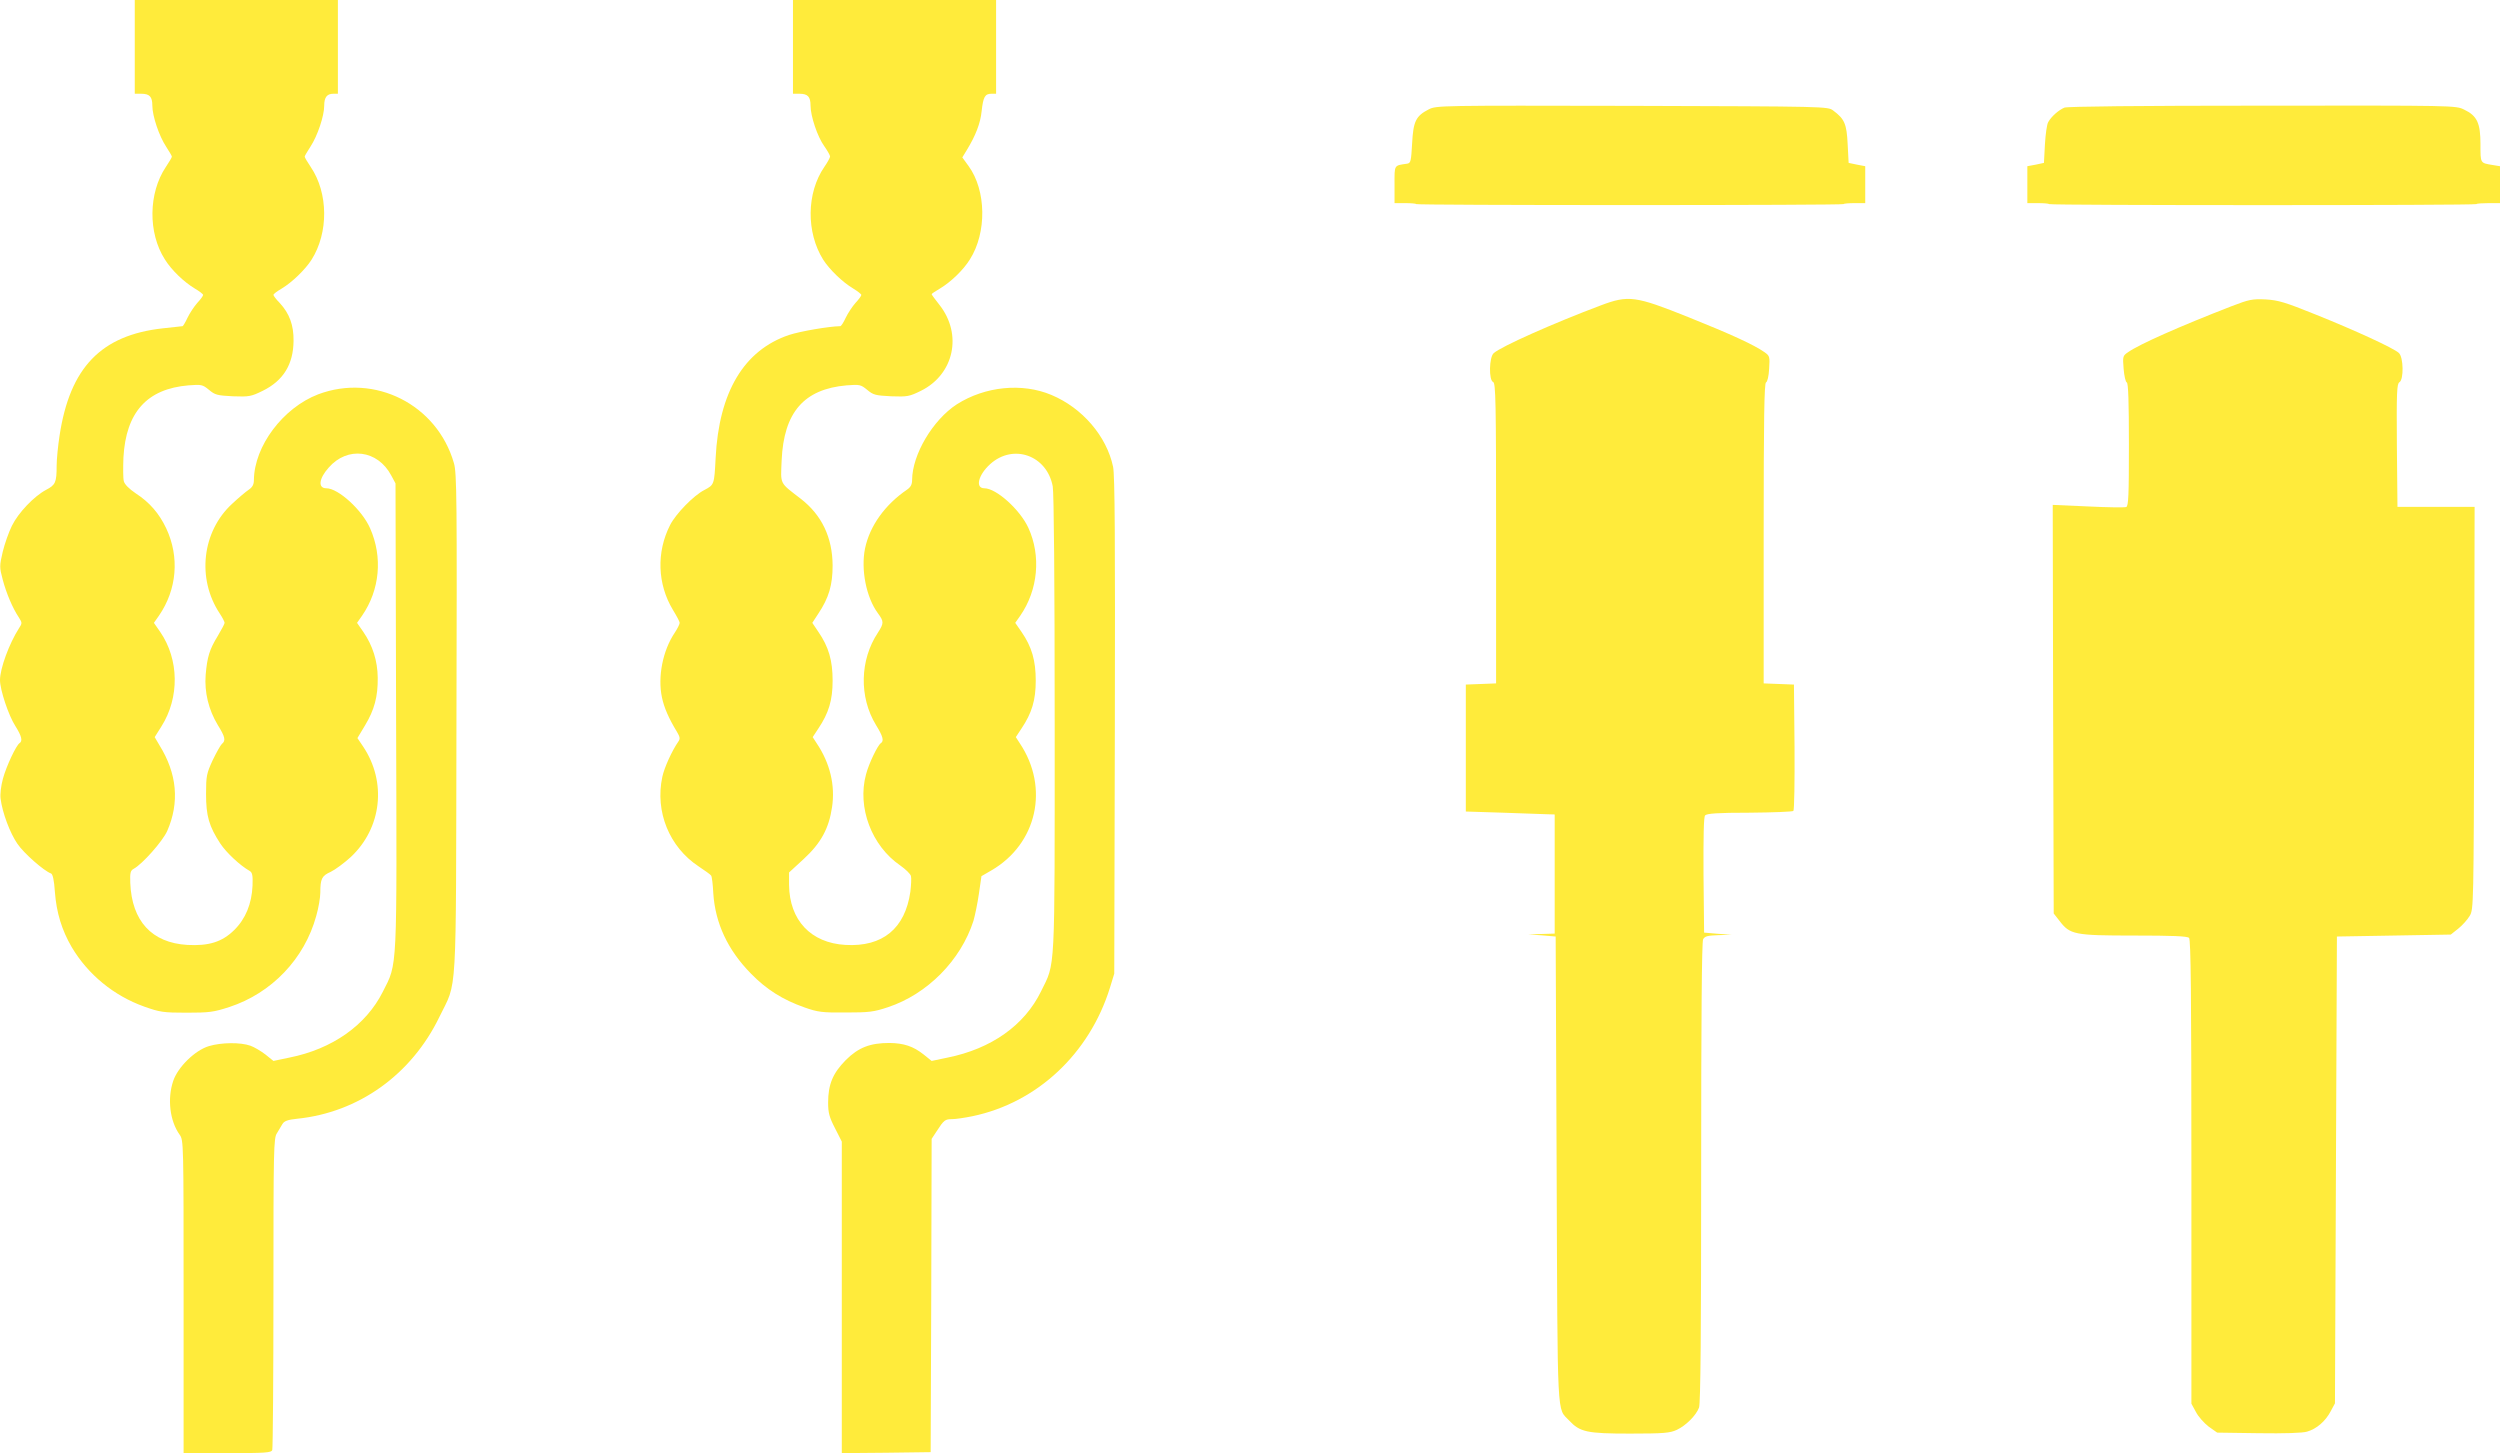
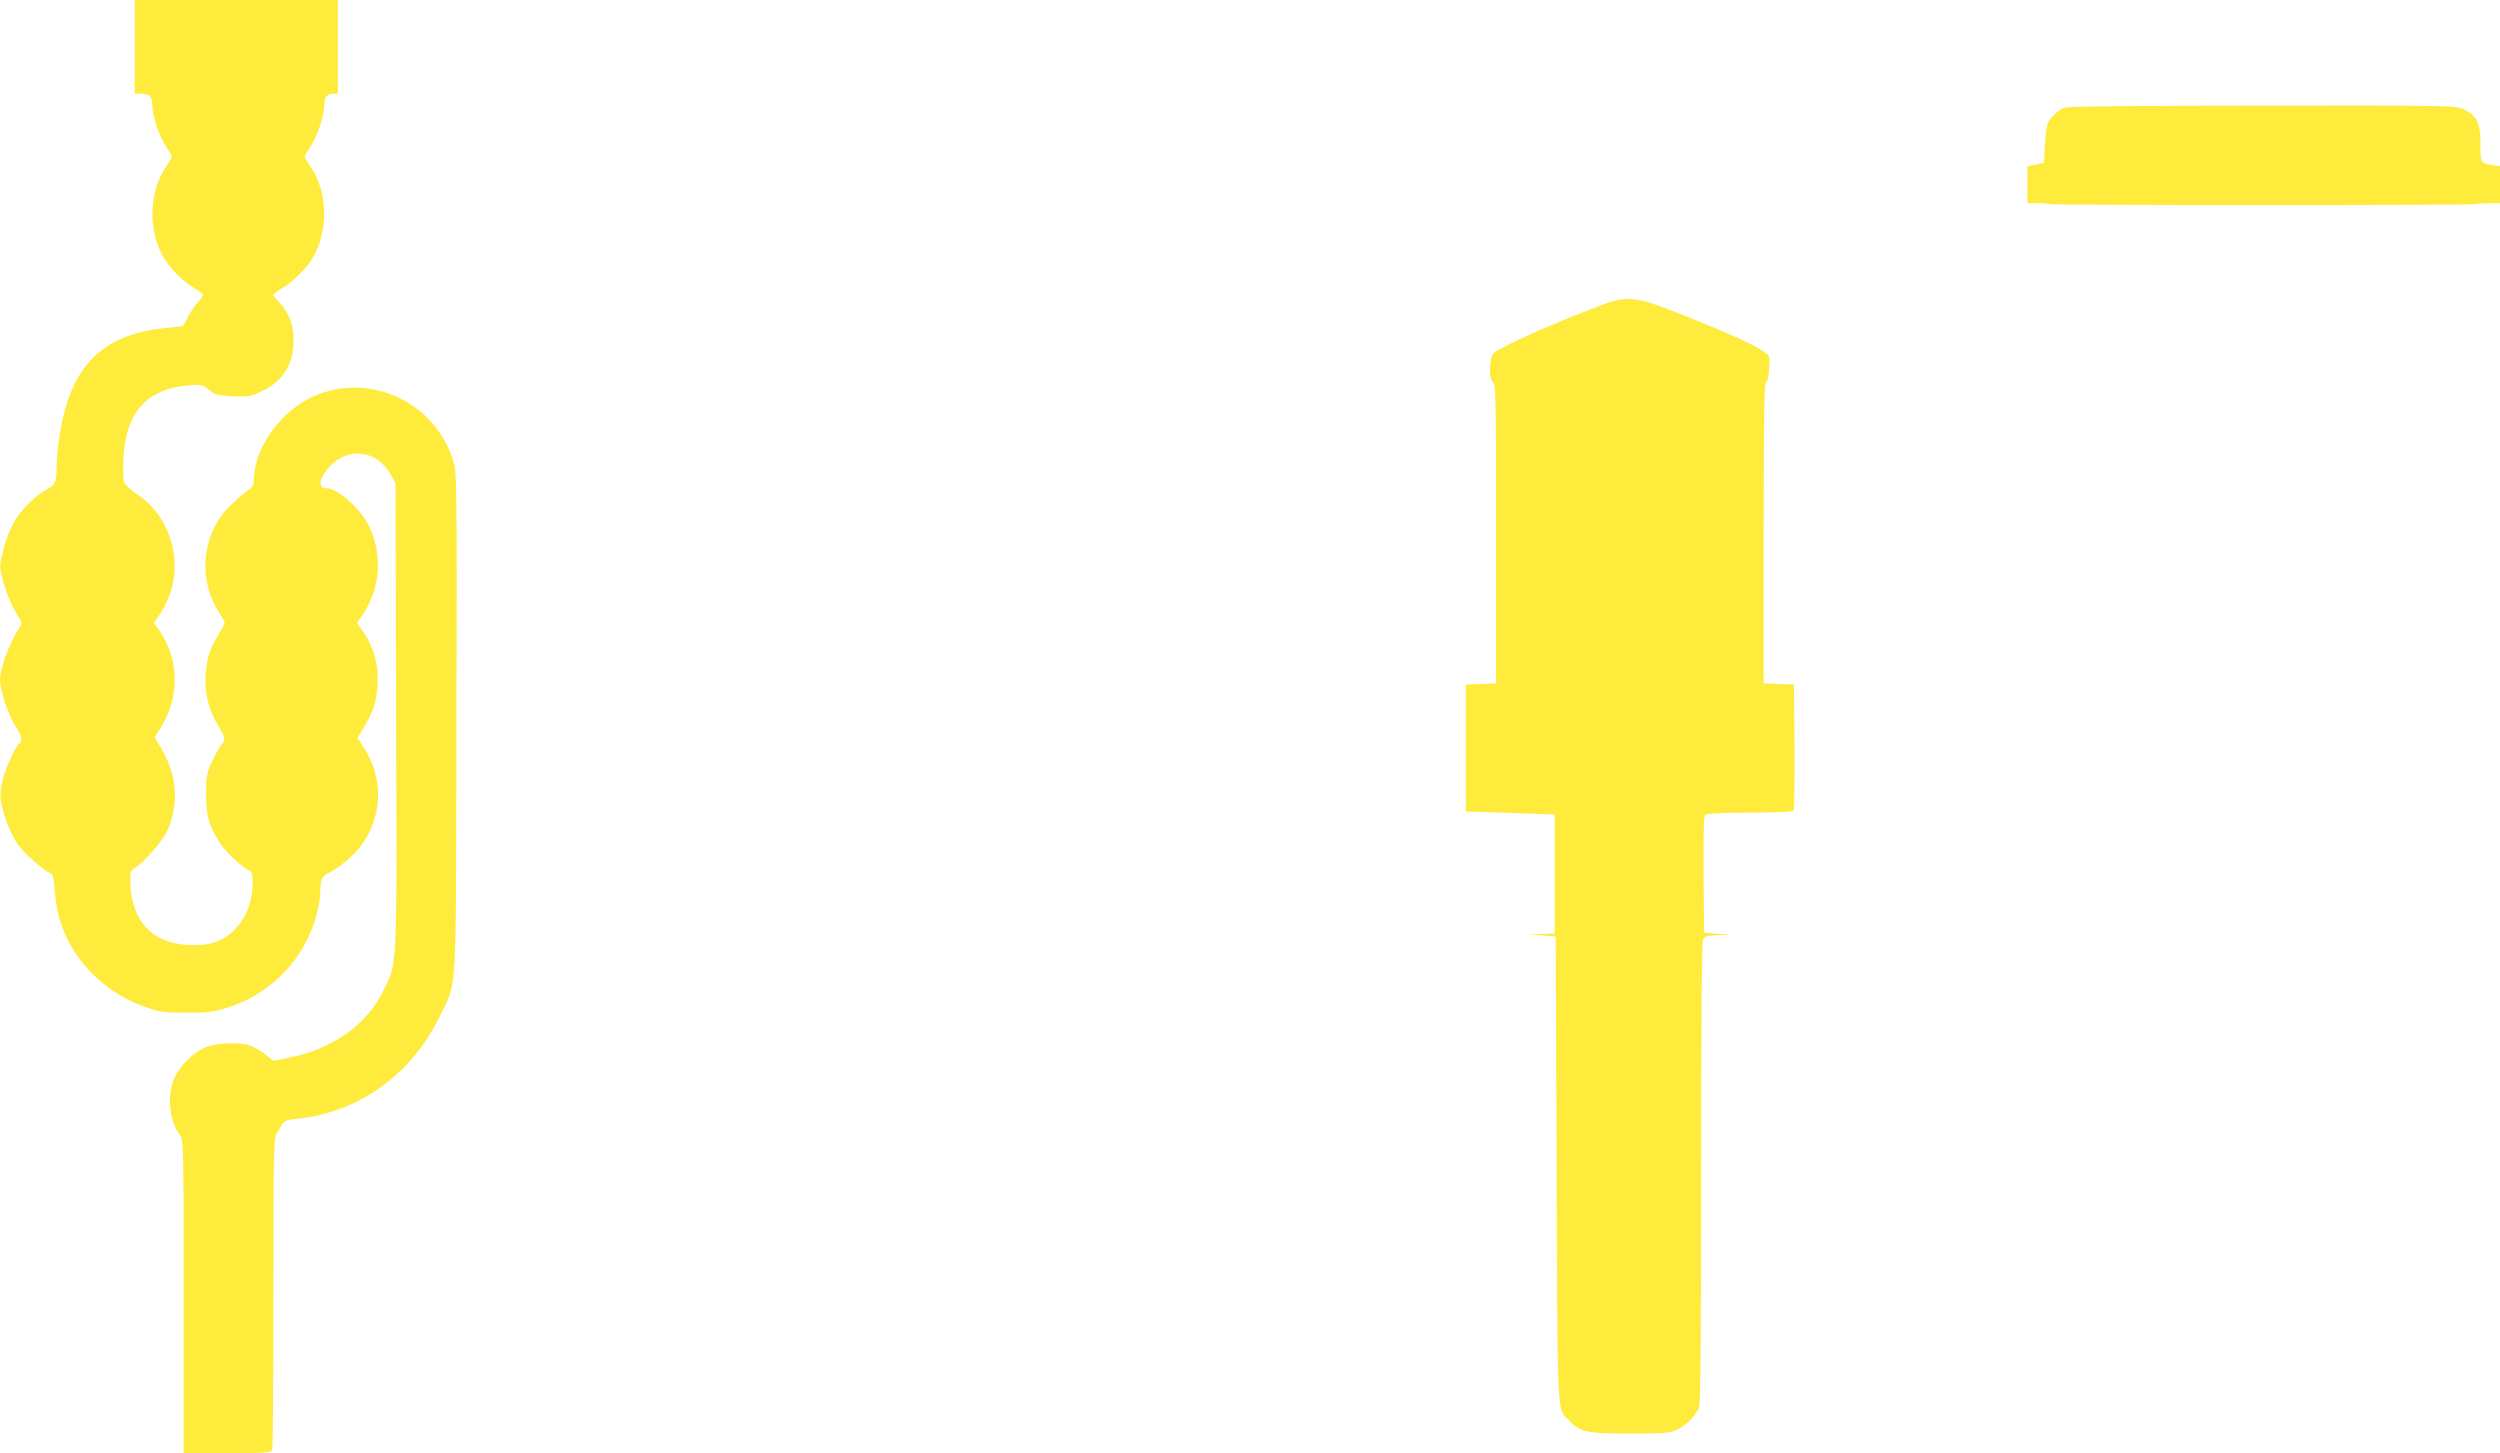
<svg xmlns="http://www.w3.org/2000/svg" version="1.0" width="1280pt" height="744pt" viewBox="0 0 1280 744" preserveAspectRatio="xMidYMid meet">
  <g transform="translate(0,744) scale(0.1,-0.1)" fill="#ffeb3b" stroke="none">
    <path d="M690 7200 l0 -240 33 0 c43 0 57 -15 57 -61 0 -53 35 -156 70 -209 16 -25 30 -48 30 -52 0 -4 -14 -28 -31 -53 -89 -133 -92 -337 -5 -473 34 -55 98 -116 153 -149 24 -14 43 -29 43 -33 0 -5 -13 -23 -30 -41 -16 -18 -39 -53 -50 -76 -11 -24 -23 -43 -25 -43 -3 0 -49 -5 -101 -11 -317 -35 -476 -201 -529 -549 -8 -52 -15 -122 -15 -155 0 -85 -6 -98 -54 -123 -62 -33 -142 -117 -175 -184 -16 -32 -37 -92 -47 -133 -17 -73 -17 -79 0 -143 18 -68 50 -145 83 -194 17 -27 17 -29 0 -55 -50 -78 -97 -206 -97 -265 0 -50 44 -182 79 -236 32 -51 38 -76 21 -87 -17 -11 -67 -116 -85 -182 -10 -37 -15 -79 -12 -102 9 -72 48 -176 86 -231 33 -49 137 -140 172 -152 9 -3 16 -34 20 -94 8 -108 36 -197 86 -283 83 -140 215 -249 372 -305 79 -28 97 -31 216 -31 117 0 139 3 219 29 217 71 385 247 445 466 12 41 21 95 21 120 0 71 8 86 53 106 23 11 69 45 103 76 159 149 185 384 63 566 l-29 43 39 65 c48 80 66 147 65 244 -1 87 -26 165 -74 235 l-32 46 26 37 c91 132 106 300 41 447 -41 94 -163 205 -224 205 -44 0 -39 49 12 106 96 110 250 91 320 -40 l22 -41 3 -1188 c4 -1332 8 -1264 -68 -1415 -86 -171 -258 -293 -479 -337 l-81 -17 -41 33 c-22 17 -57 38 -77 45 -51 18 -148 17 -212 -2 -71 -21 -159 -107 -183 -178 -31 -91 -18 -205 33 -276 20 -28 20 -41 20 -829 l0 -801 224 0 c195 0 225 2 230 16 3 9 6 371 6 806 0 735 1 792 18 816 9 15 22 36 28 47 9 15 26 22 75 27 315 32 586 226 729 522 92 190 84 54 87 1500 3 1152 2 1285 -13 1335 -86 300 -406 461 -695 352 -180 -69 -327 -265 -329 -438 0 -23 -7 -37 -26 -50 -15 -10 -53 -42 -85 -72 -155 -142 -182 -384 -64 -562 14 -21 25 -43 25 -48 0 -5 -16 -35 -35 -67 -43 -70 -54 -108 -62 -199 -7 -89 15 -179 62 -257 38 -61 42 -80 21 -97 -7 -6 -28 -44 -47 -83 -31 -68 -34 -80 -34 -173 0 -113 15 -165 73 -254 31 -47 102 -113 150 -140 14 -8 17 -23 15 -75 -4 -94 -36 -171 -94 -228 -62 -61 -130 -82 -240 -76 -182 11 -284 122 -292 317 -2 53 1 64 18 73 44 24 147 140 171 193 64 146 51 294 -40 440 l-24 41 34 54 c94 148 91 344 -6 485 l-32 46 26 37 c92 134 106 300 37 447 -36 76 -85 133 -156 179 -34 23 -57 46 -61 62 -4 14 -4 69 -2 122 13 231 120 351 333 369 67 5 72 4 105 -23 31 -26 42 -29 123 -33 83 -3 93 -1 152 28 106 52 157 136 158 256 1 80 -21 140 -71 194 -18 18 -32 37 -32 41 0 5 19 19 43 33 53 32 120 97 152 147 88 139 86 342 -4 475 -17 25 -31 49 -31 53 0 4 14 27 30 52 35 53 70 156 70 209 0 43 14 61 47 61 l23 0 0 240 0 240 -520 0 -520 0 0 -240z" />
-     <path d="M4060 7200 l0 -240 33 0 c43 0 57 -15 57 -61 0 -54 36 -160 70 -207 16 -23 30 -47 30 -53 0 -6 -13 -30 -29 -53 -92 -133 -94 -336 -6 -476 32 -50 99 -115 153 -147 23 -14 42 -29 42 -33 0 -5 -13 -23 -30 -41 -16 -18 -39 -53 -50 -76 -11 -24 -23 -43 -28 -43 -58 -1 -204 -26 -262 -45 -231 -78 -359 -292 -376 -630 -7 -137 -7 -137 -58 -164 -55 -28 -146 -122 -175 -179 -71 -139 -65 -303 14 -434 19 -31 35 -61 35 -67 0 -6 -11 -29 -25 -50 -62 -92 -88 -226 -66 -331 11 -53 35 -108 77 -177 16 -27 17 -36 7 -50 -32 -46 -72 -133 -82 -181 -38 -178 36 -359 186 -458 32 -21 61 -42 64 -47 4 -5 9 -46 11 -90 10 -154 74 -291 193 -412 79 -81 163 -134 274 -173 68 -24 90 -27 211 -26 120 0 144 3 216 27 202 67 373 240 438 442 8 28 21 90 28 139 l13 90 50 29 c235 136 299 424 146 652 l-20 31 29 44 c53 79 73 145 73 245 0 103 -20 173 -73 250 l-32 46 26 37 c91 132 107 306 41 450 -43 93 -164 202 -225 202 -48 0 -32 68 30 124 118 106 290 45 320 -114 6 -33 10 -480 10 -1219 0 -1298 4 -1216 -70 -1367 -85 -174 -255 -294 -479 -339 l-81 -17 -41 33 c-53 42 -101 58 -175 59 -99 0 -159 -23 -224 -88 -66 -67 -90 -124 -90 -218 0 -51 6 -74 35 -130 l35 -69 0 -798 0 -797 228 2 227 3 3 802 2 802 25 38 c38 59 44 63 80 63 18 0 65 7 104 15 331 69 599 320 704 658 l22 72 3 1270 c2 950 0 1284 -9 1325 -33 157 -158 302 -316 368 -150 63 -339 44 -484 -48 -123 -80 -228 -257 -229 -387 0 -23 -7 -37 -26 -50 -113 -77 -191 -186 -215 -301 -22 -108 6 -251 66 -332 31 -42 31 -51 0 -99 -93 -140 -97 -330 -10 -473 36 -58 42 -82 25 -93 -16 -10 -62 -105 -76 -160 -46 -169 29 -366 175 -466 27 -19 52 -43 55 -54 3 -11 1 -47 -3 -81 -27 -188 -142 -283 -332 -272 -178 10 -287 127 -289 307 l0 64 75 69 c88 81 129 156 145 265 17 111 -10 226 -79 328 l-20 31 29 44 c53 79 73 145 73 245 0 103 -20 173 -73 250 l-31 46 30 46 c55 82 74 148 74 248 -1 143 -55 258 -164 342 -110 85 -102 70 -97 196 11 246 114 365 333 384 67 5 72 4 105 -23 31 -26 42 -29 123 -33 83 -3 93 -1 152 28 170 84 214 289 95 440 -22 28 -40 52 -40 55 0 2 19 15 43 29 55 33 119 94 153 149 87 137 84 353 -7 478 l-32 44 22 36 c46 75 71 139 77 201 8 73 17 89 50 89 l24 0 0 240 0 240 -520 0 -520 0 0 -240z" />
-     <path d="M7315 6880 c-66 -34 -79 -61 -85 -175 -5 -90 -7 -100 -25 -103 -69 -10 -65 -4 -65 -107 l0 -95 53 0 c30 0 56 -2 59 -5 3 -3 495 -5 1093 -5 598 0 1090 2 1093 5 3 3 29 5 59 5 l53 0 0 94 0 95 -42 8 -43 9 -5 96 c-5 104 -16 129 -74 172 -27 21 -35 21 -1029 24 -990 2 -1002 2 -1042 -18z" />
    <path d="M10570 6889 c-29 -12 -67 -45 -83 -74 -7 -11 -14 -63 -17 -115 l-5 -94 -42 -9 -43 -8 0 -95 0 -94 53 0 c30 0 56 -2 59 -5 7 -7 2180 -7 2186 0 3 3 32 5 64 5 l58 0 0 95 0 94 -37 6 c-65 11 -63 7 -63 106 0 109 -17 146 -84 178 -42 21 -51 21 -1032 20 -632 0 -998 -4 -1014 -10z" />
    <path d="M8195 5876 c-242 -91 -509 -210 -547 -244 -24 -20 -26 -140 -3 -148 13 -5 15 -101 15 -775 l0 -768 -77 -3 -78 -3 0 -325 0 -325 190 -6 c105 -4 207 -7 228 -8 l37 -1 0 -305 0 -305 -67 -2 -68 -2 70 -5 70 -6 5 -1195 c5 -1312 1 -1215 64 -1283 55 -59 91 -67 311 -67 174 0 205 3 240 19 47 22 99 74 114 114 8 19 11 399 11 1203 0 791 3 1182 10 1195 9 16 23 19 78 21 l67 2 -70 5 -70 6 -3 294 c-1 198 1 298 8 306 9 10 64 14 228 14 119 1 220 5 224 9 5 5 7 152 6 328 l-3 319 -77 3 -78 3 0 769 c0 585 3 769 12 772 7 3 14 31 16 70 4 62 3 66 -24 85 -53 37 -167 90 -389 179 -272 109 -307 114 -450 60z" />
-     <path d="M11425 5872 c-270 -105 -470 -194 -529 -235 -28 -19 -28 -22 -23 -86 3 -36 10 -67 16 -69 8 -3 11 -99 11 -318 0 -259 -2 -316 -14 -320 -7 -3 -95 -2 -195 3 l-181 8 2 -1046 3 -1046 29 -37 c54 -71 75 -76 382 -76 196 0 273 -3 282 -12 9 -9 12 -289 12 -1198 l0 -1187 23 -42 c12 -24 42 -57 65 -75 l44 -31 211 -3 c134 -2 226 1 249 8 49 14 94 53 121 104 l22 41 5 1195 5 1195 292 5 291 5 39 31 c21 17 47 46 58 65 20 33 20 55 23 1064 l2 1030 -197 0 -198 0 -3 315 c-2 272 0 315 13 323 23 13 21 129 -3 150 -27 25 -225 116 -427 197 -156 63 -190 73 -255 77 -68 3 -84 0 -175 -35z" />
  </g>
</svg>